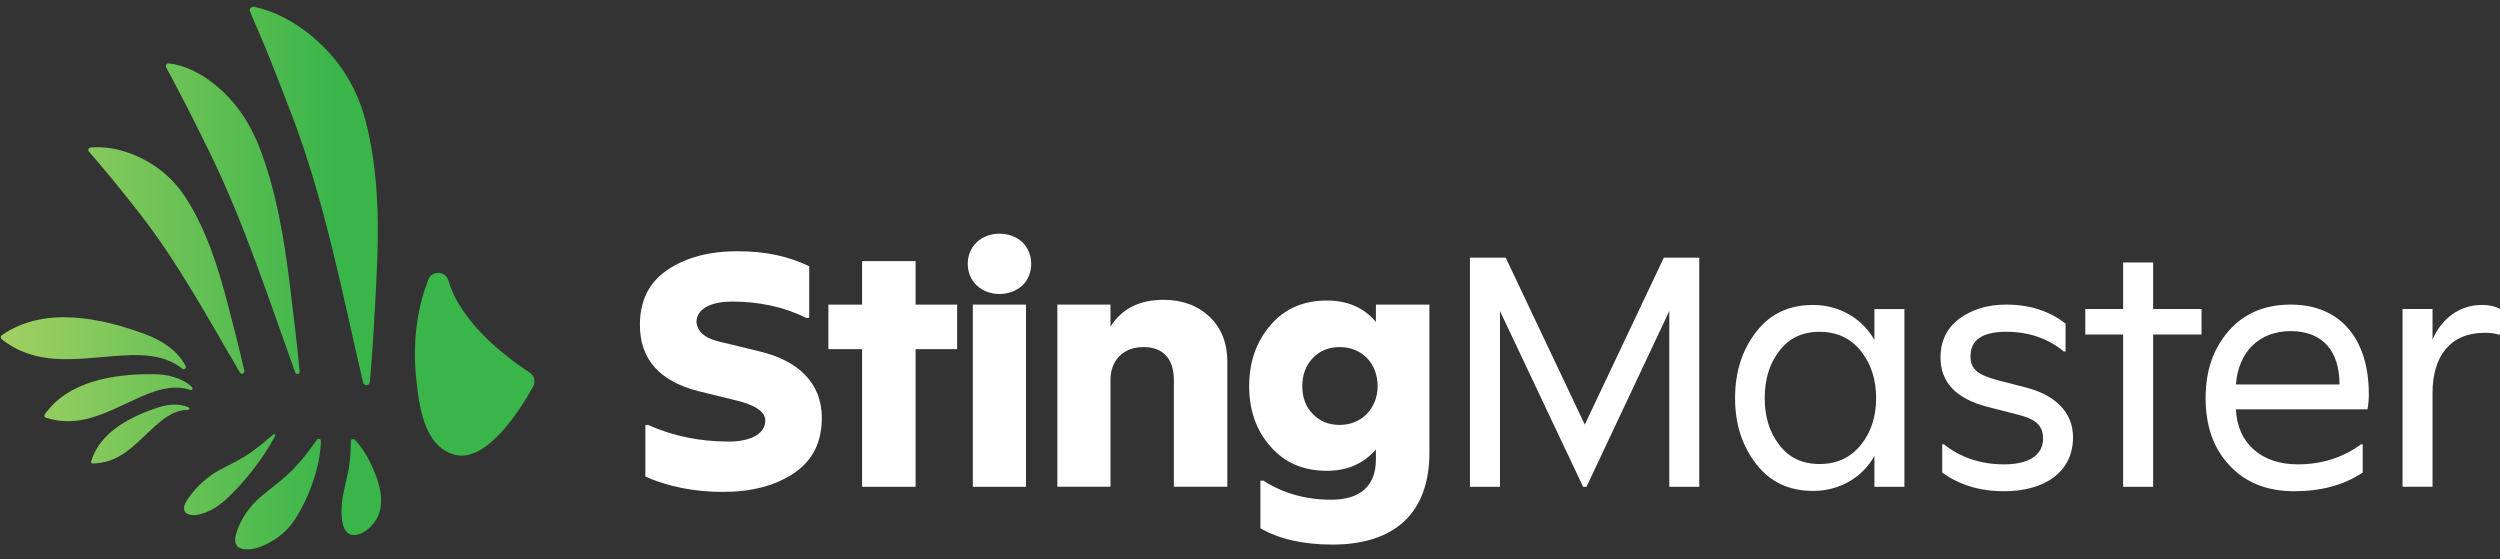
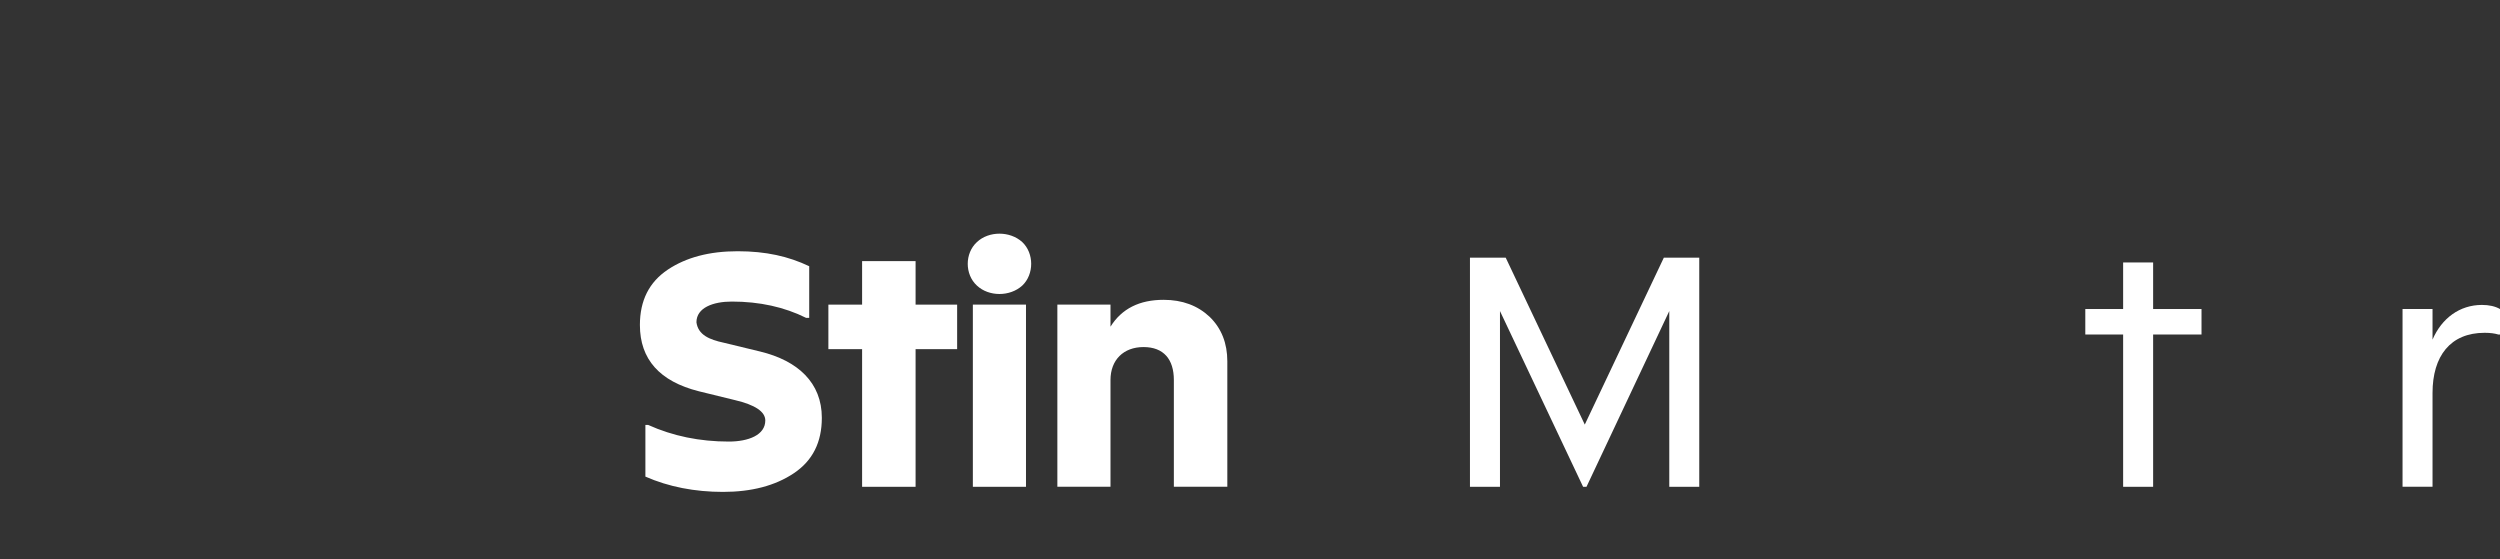
<svg xmlns="http://www.w3.org/2000/svg" width="228" height="51" viewBox="0 0 228 51" fill="none">
  <rect x="0" y="0" width="228" height="51" fill="#333333" stroke="none" />
  <path d="M58.86 43.465V38.752H59.108C61.376 39.775 63.831 40.271 66.471 40.271C68.242 40.271 69.795 39.683 69.795 38.348C69.795 37.543 68.862 36.921 67.029 36.49L63.736 35.684C60.164 34.784 58.359 32.77 58.359 29.64C58.359 27.408 59.197 25.733 60.907 24.588C62.585 23.471 64.697 22.913 67.275 22.913C69.853 22.913 71.906 23.379 73.8 24.279V28.991H73.52C71.532 27.999 69.264 27.503 66.747 27.503C65.038 27.503 63.515 28.06 63.515 29.395C63.672 30.544 64.697 30.975 66.001 31.254L69.325 32.059C72.775 32.895 74.951 34.91 74.951 38.103C74.951 40.335 74.113 42.01 72.403 43.156C70.694 44.304 68.518 44.861 65.94 44.861C63.362 44.861 60.968 44.395 58.857 43.465H58.86Z" fill="white" />
  <path d="M78.624 44.396V31.842H75.549V27.782H78.624V23.814H83.501V27.782H87.291V31.842H83.501V44.396H78.624Z" fill="white" />
  <path d="M89.096 26.046C87.978 25.023 87.978 23.1 89.096 22.077C90.182 21.055 92.109 21.055 93.23 22.077C94.316 23.1 94.316 25.023 93.23 26.046C92.109 27.068 90.185 27.068 89.096 26.046ZM88.724 44.399V27.782H93.57V44.399H88.724Z" fill="white" />
  <path d="M96.431 44.396V27.779H101.277V29.793C102.302 28.149 103.919 27.344 106.123 27.344C107.832 27.344 109.229 27.87 110.318 28.893C111.404 29.947 111.932 31.312 111.932 32.953V44.392H107.056V34.659C107.056 32.767 106.123 31.652 104.29 31.652C102.458 31.652 101.277 32.831 101.277 34.659V44.392H96.431V44.396Z" fill="white" />
-   <path d="M114.949 48.177V43.838H115.229C116.999 44.986 119.08 45.574 121.413 45.574C123.991 45.574 125.482 44.365 125.482 41.915V40.985C124.365 42.286 122.874 42.938 121.008 42.938C118.865 42.938 117.156 42.194 115.882 40.736C114.578 39.279 113.924 37.42 113.924 35.219C113.924 33.017 114.578 31.128 115.882 29.64C117.156 28.152 118.865 27.408 121.008 27.408C122.904 27.408 124.396 28.06 125.482 29.362V27.782H130.362V41.297C130.362 46.784 127.192 49.665 121.508 49.665C118.869 49.665 116.662 49.169 114.952 48.177H114.949ZM125.639 35.219C125.639 33.143 124.209 31.655 122.189 31.655C121.164 31.655 120.357 31.995 119.734 32.647C119.08 33.33 118.77 34.196 118.77 35.219C118.77 36.242 119.08 37.111 119.734 37.76C120.357 38.413 121.164 38.752 122.189 38.752C124.178 38.752 125.639 37.234 125.639 35.219Z" fill="white" />
  <path d="M134.06 44.395V23.501H137.322L144.532 38.722L151.741 23.501H154.972V44.395H152.238V28.369L144.688 44.395H144.378L136.798 28.369V44.395H134.063H134.06Z" fill="white" />
-   <path d="M160.165 42.319C158.892 40.678 158.238 38.694 158.238 36.306C158.238 33.918 158.888 31.903 160.165 30.262C161.439 28.617 163.148 27.812 165.355 27.812C167.715 27.812 169.83 29.022 170.947 31.006V28.186H173.681V44.398H170.947V41.578C169.826 43.593 167.715 44.772 165.355 44.772C163.179 44.772 161.439 43.967 160.165 42.322V42.319ZM165.944 42.319C167.528 42.319 168.771 41.731 169.704 40.583C170.637 39.435 171.103 38.011 171.103 36.306C171.103 34.6 170.637 33.177 169.704 31.998C168.771 30.849 167.531 30.262 165.944 30.262C164.357 30.262 163.148 30.849 162.277 31.998C161.377 33.146 160.942 34.603 160.942 36.306C160.942 38.008 161.377 39.438 162.277 40.583C163.148 41.731 164.357 42.319 165.944 42.319Z" fill="white" />
-   <path d="M177.131 43.094V40.522H177.287C178.81 41.732 180.645 42.35 182.787 42.35C184.807 42.35 186.329 41.637 186.329 39.992C186.329 38.661 185.46 38.164 183.935 37.791L181.262 37.108C178.405 36.364 176.974 34.876 176.974 32.613C176.974 31.095 177.564 29.885 178.715 29.049C179.865 28.213 181.262 27.779 182.971 27.779C185.113 27.779 186.918 28.366 188.379 29.515V32.056H188.222C186.762 30.847 184.991 30.259 182.971 30.259C180.795 30.259 179.709 31.003 179.709 32.491C179.709 33.761 180.485 34.196 182.133 34.662L184.773 35.344C187.351 35.997 189.06 37.546 189.06 39.87C189.06 43.094 186.418 44.8 182.784 44.8C180.577 44.8 178.715 44.242 177.128 43.094H177.131Z" fill="white" />
  <path d="M193.63 44.396V30.507H190.18V28.183H193.63V23.936H196.365V28.183H200.778V30.507H196.365V44.396H193.63Z" fill="white" />
-   <path d="M203.328 42.442C201.867 40.893 201.152 38.847 201.152 36.303C201.152 33.758 201.867 31.777 203.264 30.167C204.663 28.587 206.526 27.779 208.92 27.779C213.52 27.779 216.037 31.003 216.037 35.932C216.037 36.398 216.006 36.863 215.911 37.329H203.917C204.043 40.458 206.277 42.35 209.543 42.35C211.749 42.35 213.674 41.729 215.322 40.522H215.478V43.094C213.769 44.242 211.688 44.8 209.233 44.8C206.778 44.8 204.789 44.025 203.328 42.442ZM213.364 35.066C213.364 31.998 211.811 30.198 208.92 30.198C206.029 30.198 204.135 32.09 203.917 35.066H213.364Z" fill="white" />
  <path d="M219.112 44.395V28.183H221.847V30.972C222.684 29.019 224.332 27.809 226.352 27.809C227.006 27.809 227.564 27.935 228 28.183V30.507H227.843C227.533 30.412 227.128 30.351 226.601 30.351C223.461 30.351 221.847 32.491 221.847 35.837V44.392H219.112V44.395Z" fill="white" />
-   <path d="M33.117 34.901C31.226 26.805 29.695 18.675 26.727 10.788C26.04 8.963 25.324 7.147 24.606 5.332C24.069 3.981 23.458 2.622 22.796 1.033C22.728 0.871 22.817 0.693 22.998 0.632C23.066 0.607 23.136 0.607 23.201 0.619C25.06 1.033 26.709 1.936 28.13 3.041C30.821 5.185 32.503 7.83 33.328 10.975C34.587 15.77 34.578 20.834 34.32 25.727C34.16 28.777 34.004 31.814 33.73 34.864C33.718 35.017 33.568 35.133 33.396 35.121C33.255 35.112 33.144 35.017 33.117 34.901ZM27.138 34.123C27.255 34.114 27.341 34 27.328 33.866C27.08 31.229 26.758 28.618 26.435 25.994C25.917 21.786 25.208 17.457 23.683 13.501C22.682 10.904 21.175 8.832 19.054 7.301C17.94 6.514 16.7 5.926 15.387 5.779C15.341 5.773 15.295 5.785 15.252 5.809C15.141 5.88 15.104 6.045 15.172 6.174C15.844 7.457 16.449 8.553 17.001 9.646C17.744 11.116 18.483 12.588 19.205 14.07C22.32 20.479 24.502 27.255 26.923 33.961C26.96 34.059 27.046 34.126 27.141 34.12L27.138 34.123ZM22.12 34.08C22.234 34.052 22.308 33.945 22.286 33.841C21.826 31.777 21.295 29.744 20.764 27.702C19.911 24.426 18.861 21.088 17.041 18.192C15.847 16.29 14.199 14.894 11.996 14.034C10.839 13.596 9.577 13.342 8.276 13.449C8.23 13.452 8.184 13.47 8.144 13.498C8.04 13.574 8.018 13.712 8.098 13.804C8.862 14.713 9.543 15.485 10.176 16.263C11.023 17.31 11.87 18.36 12.698 19.42C16.277 24.003 18.971 29.046 21.893 33.988C21.936 34.062 22.028 34.098 22.12 34.077V34.08ZM32.202 40.035C32.089 40.035 31.996 40.13 31.996 40.244C31.99 41.024 31.96 41.753 31.846 42.457C31.686 43.627 31.281 44.757 31.177 45.936C31.103 46.796 31.048 48.936 32.402 48.792C33.423 48.682 34.36 47.604 34.623 46.677C35.05 45.192 34.396 43.446 33.733 42.12C33.362 41.373 32.917 40.681 32.352 40.1C32.316 40.063 32.26 40.038 32.202 40.038V40.035ZM16.838 33.654C16.937 33.605 16.977 33.489 16.927 33.391C16.24 31.998 14.761 31.046 13.3 30.501C9.218 28.976 4.041 27.88 0.177 30.562C0.158 30.574 0.14 30.593 0.125 30.611C0.042 30.715 0.06 30.862 0.164 30.945C3.221 33.348 6.674 32.77 10.277 32.485C12.425 32.316 14.853 32.185 16.627 33.627C16.685 33.673 16.768 33.688 16.838 33.651V33.654ZM17.52 35.525C17.581 35.461 17.578 35.363 17.514 35.302C16.605 34.441 15.227 34.129 13.972 34.123C10.467 34.101 6.253 34.705 4.081 37.797C4.071 37.812 4.062 37.831 4.056 37.849C4.022 37.95 4.077 38.057 4.179 38.091C7.156 39.059 9.599 37.669 12.241 36.459C13.816 35.736 15.614 34.968 17.351 35.565C17.406 35.583 17.474 35.571 17.52 35.525ZM17.265 37.313C17.293 37.255 17.265 37.185 17.21 37.157C16.366 36.762 15.316 36.869 14.429 37.157C11.95 37.969 9.114 39.386 8.313 42.084C8.31 42.096 8.307 42.111 8.307 42.127C8.307 42.206 8.371 42.267 8.451 42.267C10.783 42.252 12.18 40.694 13.757 39.215C14.699 38.333 15.786 37.368 17.155 37.381C17.201 37.381 17.244 37.356 17.265 37.313ZM37.846 32.812C37.861 33.385 37.898 33.954 37.96 34.521C38.211 36.921 38.629 40.657 41.409 41.453C44.383 42.304 47.504 37.277 48.624 35.256C48.87 34.809 48.732 34.255 48.302 33.976C46.504 32.803 42.02 29.545 40.903 25.596C40.651 24.701 39.405 24.628 39.064 25.491C38.153 27.812 37.782 30.323 37.846 32.812ZM29.182 40.054C29.09 39.992 28.967 40.014 28.903 40.106C28.329 40.923 27.746 41.692 27.114 42.393C26.159 43.477 24.981 44.304 23.876 45.222C22.768 46.141 21.875 47.399 21.506 48.802C21.427 49.108 21.396 49.512 21.611 49.772C21.826 50.032 22.194 50.109 22.513 50.106C23.4 50.1 24.25 49.705 24.987 49.246C25.723 48.783 26.356 48.18 26.837 47.454C28.166 45.461 29.201 42.629 29.268 40.228C29.268 40.164 29.241 40.097 29.182 40.057V40.054ZM25.094 39.653C25.076 39.573 25.002 39.561 24.928 39.625C24.262 40.204 23.612 40.733 22.967 41.196C21.982 41.912 21.003 42.341 20.018 42.868C19.03 43.397 17.999 44.282 17.173 45.437C16.992 45.691 16.793 46.04 16.783 46.328C16.774 46.612 16.931 46.781 17.093 46.86C17.55 47.087 18.167 46.958 18.757 46.738C19.346 46.517 19.944 46.144 20.521 45.626C22.111 44.197 23.931 41.946 25.06 39.824C25.091 39.766 25.107 39.699 25.094 39.65V39.653Z" fill="url(#paint0_linear_31_219)" />
  <defs>
    <linearGradient id="paint0_linear_31_219" x1="0.075" y1="25.357" x2="48.744" y2="25.357" gradientUnits="userSpaceOnUse">
      <stop stop-color="#A2D063" />
      <stop offset="0.63" stop-color="#39B54A" />
    </linearGradient>
  </defs>
</svg>